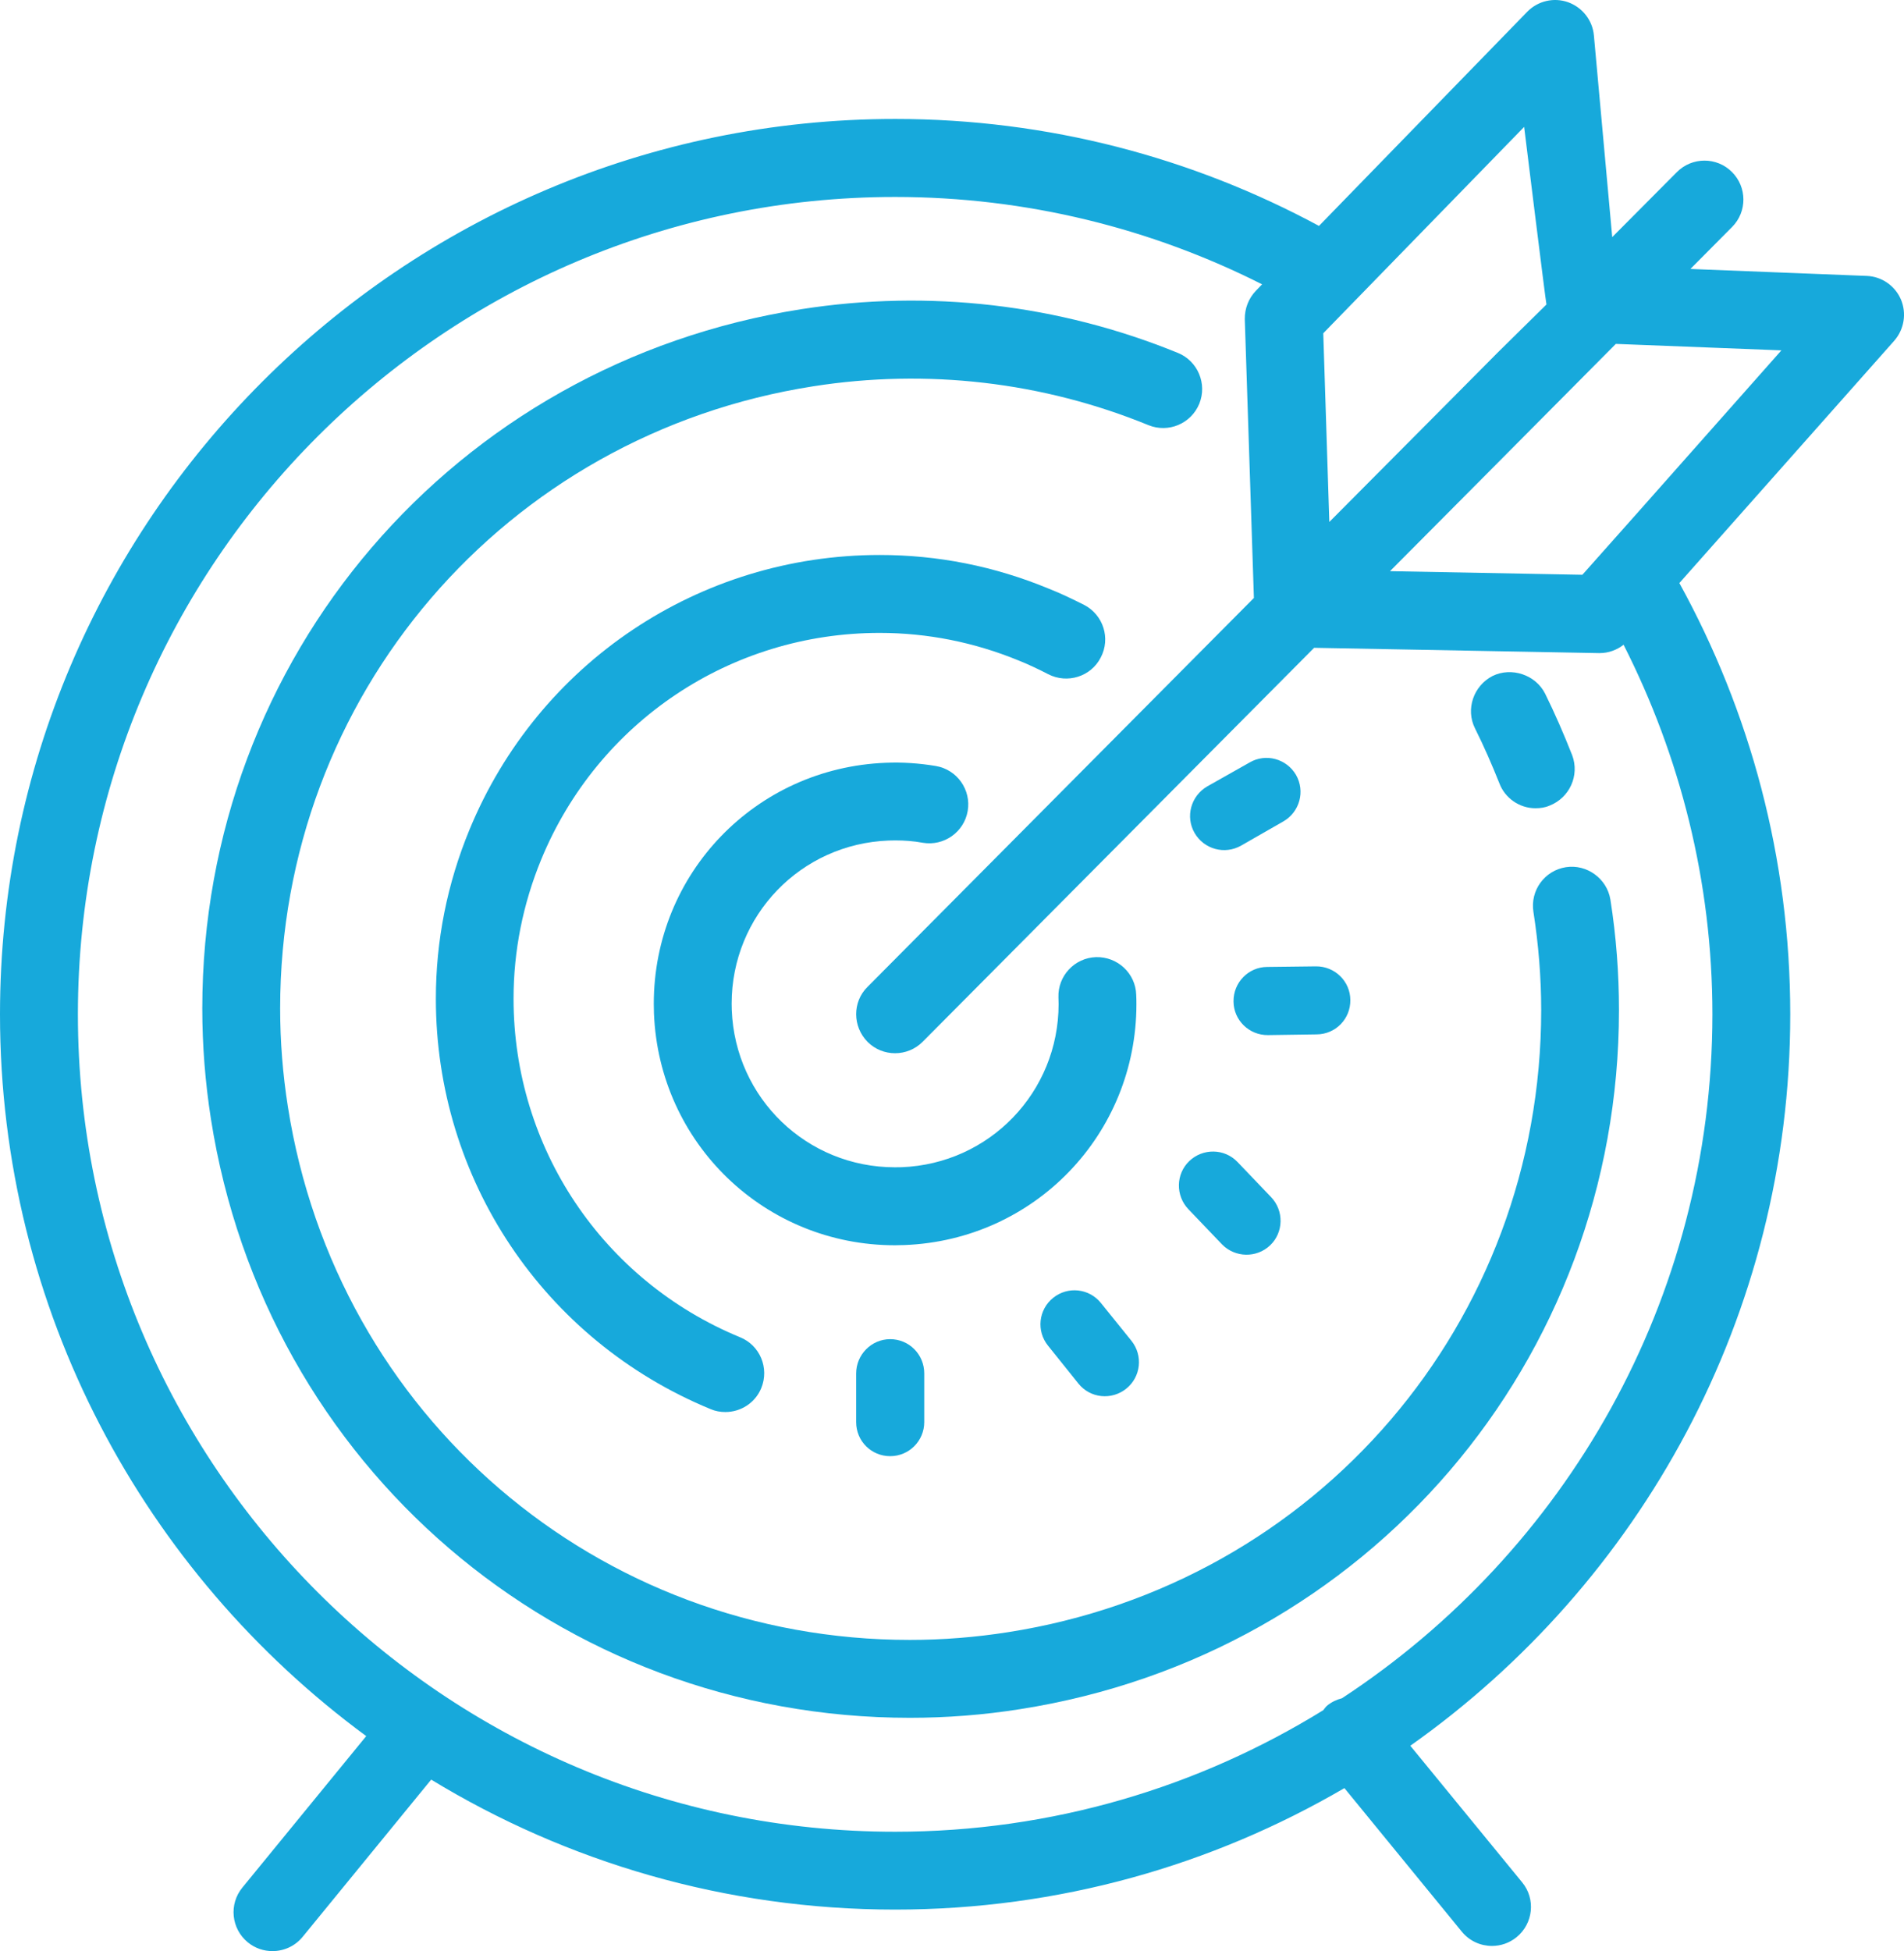
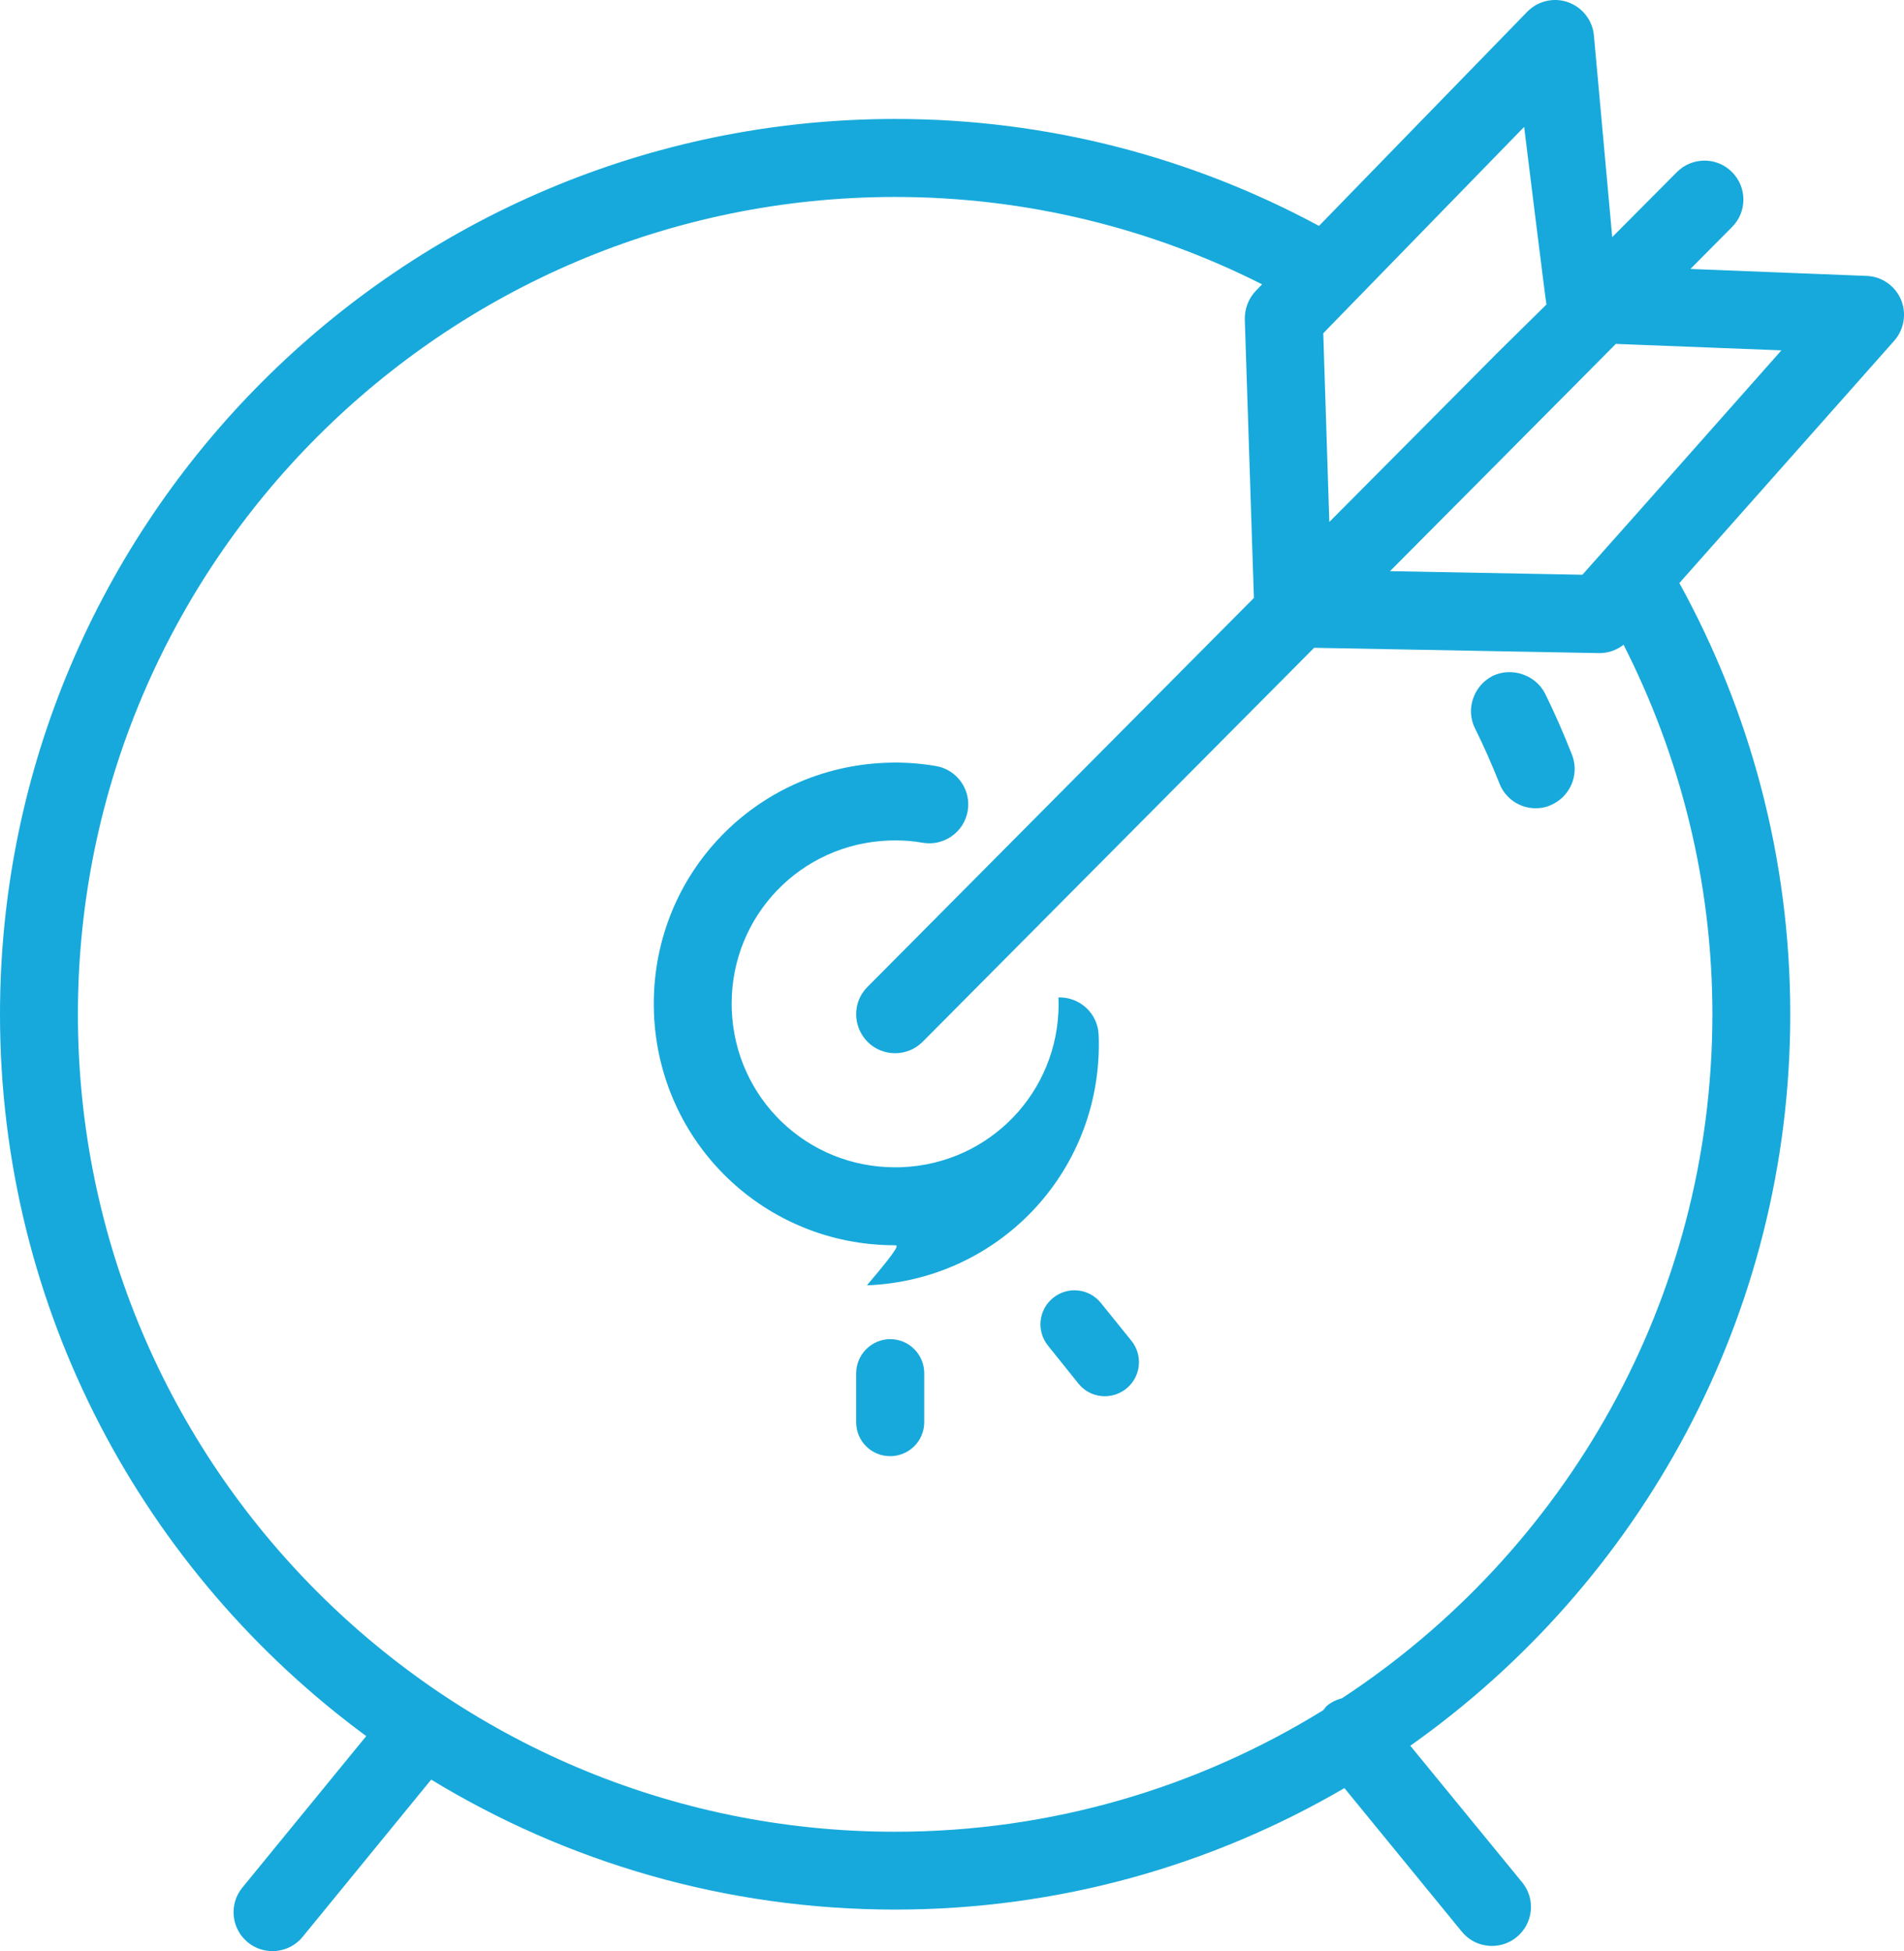
<svg xmlns="http://www.w3.org/2000/svg" version="1.1" id="Layer_1" x="0px" y="0px" width="45.999px" height="47.125px" viewBox="1.413 1.448 45.999 47.125" enable-background="new 1.413 1.448 45.999 47.125" xml:space="preserve">
  <g>
    <path fill="#17A9DB" d="M37.637,20.367c0.135,0.359,0.486,0.602,0.87,0.602c0.12,0,0.234-0.016,0.341-0.063   c0.483-0.188,0.732-0.729,0.547-1.219c-0.201-0.51-0.42-1.014-0.654-1.487c-0.23-0.455-0.811-0.649-1.27-0.425   c-0.459,0.237-0.654,0.802-0.424,1.264C37.26,19.464,37.455,19.911,37.637,20.367z" />
    <g>
-       <path fill="#17A9DB" d="M18.937,35.552c-0.119,0-0.239-0.02-0.356-0.07c-4.032-1.662-6.638-5.553-6.638-9.912    c0-1.4,0.272-2.773,0.811-4.08c1.661-4.031,5.553-6.638,9.913-6.638c1.401,0,2.772,0.271,4.079,0.812    c0.299,0.117,0.58,0.254,0.861,0.395c0.459,0.239,0.644,0.807,0.398,1.271c-0.234,0.458-0.803,0.64-1.268,0.402    c-0.229-0.119-0.467-0.232-0.711-0.33c-1.076-0.442-2.208-0.668-3.362-0.668c-3.596,0-6.805,2.146-8.175,5.471    c-0.444,1.082-0.669,2.21-0.669,3.365c0,3.593,2.147,6.806,5.473,8.176c0.48,0.195,0.709,0.742,0.512,1.227    C19.657,35.333,19.308,35.552,18.937,35.552z" />
-     </g>
+       </g>
    <g>
-       <path fill="#17A9DB" d="M23.033,31.524c-3.142,0-5.698-2.461-5.821-5.604c-0.003-0.077-0.004-0.152-0.004-0.23    c0-3.146,2.461-5.697,5.604-5.819c0.401-0.017,0.813,0.011,1.211,0.078c0.513,0.087,0.856,0.576,0.769,1.085    c-0.087,0.511-0.574,0.855-1.085,0.769c-0.219-0.041-0.443-0.057-0.666-0.057l-0.156,0.003c-2.129,0.079-3.796,1.813-3.796,3.941    l0.003,0.154c0.083,2.129,1.814,3.797,3.942,3.797l0.161-0.002c2.125-0.082,3.793-1.813,3.793-3.942l-0.004-0.159    c-0.019-0.52,0.391-0.956,0.908-0.973c0.518-0.014,0.955,0.39,0.971,0.909c0.004,0.075,0.005,0.148,0.005,0.226    c0,3.144-2.46,5.698-5.603,5.819C23.183,31.522,23.106,31.524,23.033,31.524z" />
+       <path fill="#17A9DB" d="M23.033,31.524c-3.142,0-5.698-2.461-5.821-5.604c-0.003-0.077-0.004-0.152-0.004-0.23    c0-3.146,2.461-5.697,5.604-5.819c0.401-0.017,0.813,0.011,1.211,0.078c0.513,0.087,0.856,0.576,0.769,1.085    c-0.087,0.511-0.574,0.855-1.085,0.769c-0.219-0.041-0.443-0.057-0.666-0.057l-0.156,0.003c-2.129,0.079-3.796,1.813-3.796,3.941    l0.003,0.154c0.083,2.129,1.814,3.797,3.942,3.797l0.161-0.002c2.125-0.082,3.793-1.813,3.793-3.942l-0.004-0.159    c0.518-0.014,0.955,0.39,0.971,0.909c0.004,0.075,0.005,0.148,0.005,0.226    c0,3.144-2.46,5.698-5.603,5.819C23.183,31.522,23.106,31.524,23.033,31.524z" />
    </g>
    <path fill="#17A9DB" d="M23.742,35.795c0,0.455-0.368,0.823-0.823,0.823l0,0c-0.454,0-0.822-0.362-0.822-0.823V34.62   c0-0.454,0.369-0.828,0.822-0.828l0,0c0.455,0,0.823,0.367,0.823,0.828V35.795z" />
    <path fill="#17A9DB" d="M28.747,33.831c0.286,0.357,0.229,0.872-0.124,1.156l0,0c-0.354,0.285-0.871,0.234-1.156-0.122   l-0.734-0.915c-0.287-0.354-0.231-0.872,0.123-1.156l0,0c0.354-0.285,0.869-0.23,1.153,0.123L28.747,33.831z" />
-     <path fill="#17A9DB" d="M32.122,30.362c0.313,0.328,0.303,0.851-0.022,1.162l0,0c-0.328,0.314-0.85,0.301-1.164-0.021l-0.813-0.85   c-0.313-0.328-0.304-0.851,0.022-1.162l0,0c0.328-0.314,0.85-0.307,1.164,0.021L32.122,30.362z" />
-     <path fill="#17A9DB" d="M33.203,24.788c0.456-0.005,0.831,0.359,0.833,0.813l0,0c0.006,0.455-0.356,0.827-0.813,0.83l-1.176,0.017   c-0.455,0.006-0.831-0.359-0.833-0.813l0,0c-0.005-0.455,0.358-0.831,0.813-0.833L33.203,24.788z" />
-     <path fill="#17A9DB" d="M31.6,19.865c0.395-0.232,0.896-0.09,1.123,0.298l0,0c0.227,0.395,0.09,0.896-0.305,1.124l-1.02,0.584   c-0.396,0.226-0.897,0.09-1.125-0.305l0,0c-0.226-0.392-0.09-0.893,0.305-1.124L31.6,19.865z" />
    <g>
      <g>
-         <path fill="#17A9DB" d="M39.243,22.393c-0.515,0.081-0.864,0.562-0.784,1.077c0.123,0.789,0.188,1.585,0.188,2.373     c0,7.538-5.416,13.86-12.879,15.026c-0.787,0.124-1.586,0.187-2.372,0.187c-7.541,0-13.86-5.416-15.028-12.878     c-0.124-0.786-0.187-1.585-0.187-2.374c0-7.538,5.418-13.86,12.879-15.026c2.75-0.431,5.542-0.107,8.1,0.939     c0.48,0.194,1.027-0.034,1.227-0.518c0.194-0.48-0.035-1.03-0.516-1.227c-2.876-1.174-6.012-1.54-9.102-1.056     C12.385,10.229,6.3,17.333,6.3,25.804c0,0.889,0.07,1.783,0.208,2.665c1.312,8.384,8.413,14.468,16.886,14.468     c0.883,0,1.778-0.068,2.665-0.209c8.383-1.313,14.467-8.412,14.467-16.885c0-0.885-0.067-1.779-0.207-2.666     C40.236,22.664,39.746,22.314,39.243,22.393z" />
        <path fill="#17A9DB" d="M47.338,8.682c-0.143-0.334-0.466-0.557-0.828-0.57l-4.258-0.168l1.007-1.014     c0.366-0.368,0.364-0.963-0.005-1.329c-0.365-0.366-0.963-0.365-1.329,0.004l-1.562,1.57L39.92,2.301     c-0.033-0.36-0.275-0.673-0.623-0.799c-0.344-0.123-0.73-0.032-0.986,0.229l-5.031,5.172l-0.002,0.001     c-3.051-1.645-6.537-2.583-10.238-2.583C11.112,4.324,1.413,14.022,1.413,25.946c0,7.146,3.488,13.49,8.848,17.433l-2.992,3.658     C6.939,47.438,6.998,48.03,7.4,48.36c0.176,0.144,0.386,0.212,0.596,0.212c0.271,0,0.542-0.116,0.729-0.345l3.105-3.797     c3.271,1.99,7.107,3.139,11.209,3.139c3.954,0,7.66-1.07,10.854-2.934l2.836,3.467c0.187,0.228,0.455,0.345,0.729,0.345     c0.209,0,0.421-0.069,0.597-0.214c0.4-0.328,0.463-0.92,0.133-1.321l-2.703-3.3c5.547-3.92,9.179-10.375,9.179-17.666     c0-3.774-0.974-7.32-2.679-10.416l5.19-5.851C47.417,9.403,47.479,9.017,47.338,8.682z M33.596,9.277l4.639-4.764     c0,0,0.518,4.201,0.539,4.289L37.59,9.969l-1.324,1.333l-2.738,2.753l-0.146-4.557L33.596,9.277z M33.834,42.465     c-0.128,0.033-0.251,0.089-0.359,0.179c-0.039,0.031-0.061,0.074-0.093,0.109c-3.01,1.859-6.553,2.936-10.344,2.936     c-10.887,0-19.743-8.854-19.743-19.742c0-10.891,8.856-19.742,19.743-19.742c3.187,0,6.196,0.763,8.866,2.11l-0.149,0.155     c-0.178,0.184-0.272,0.431-0.269,0.687l0.22,6.733l-9.336,9.395c-0.365,0.36-0.364,0.958,0.005,1.329     c0.185,0.183,0.423,0.272,0.663,0.272c0.24,0,0.484-0.093,0.667-0.278l9.456-9.514l6.88,0.128c0.007,0,0.014,0,0.018,0     c0.211,0,0.416-0.074,0.578-0.202l0,0c1.363,2.685,2.146,5.715,2.146,8.927C42.781,32.851,39.218,38.935,33.834,42.465z      M40.955,13.854l-1.297,1.458l-0.018,0.018l-4.646-0.087l2.602-2.616l1.325-1.334l1.529-1.539l4,0.156L40.955,13.854z" />
      </g>
    </g>
  </g>
</svg>